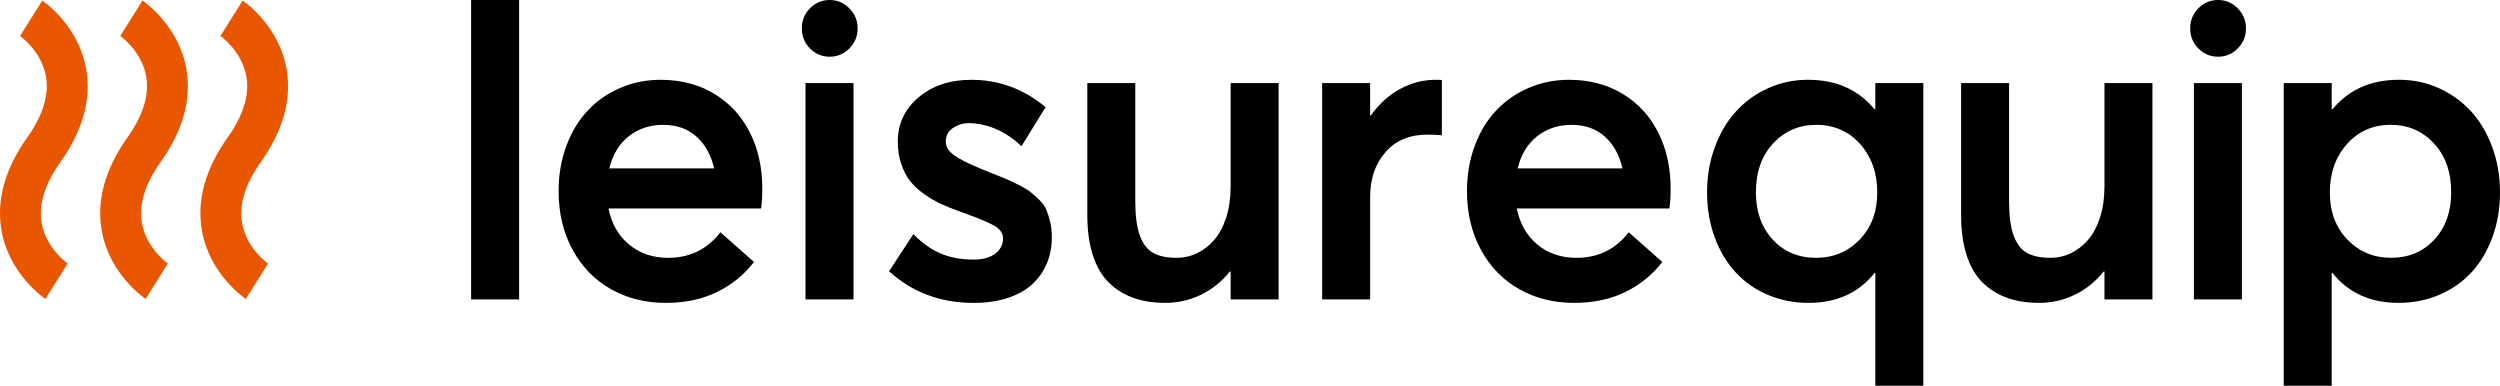
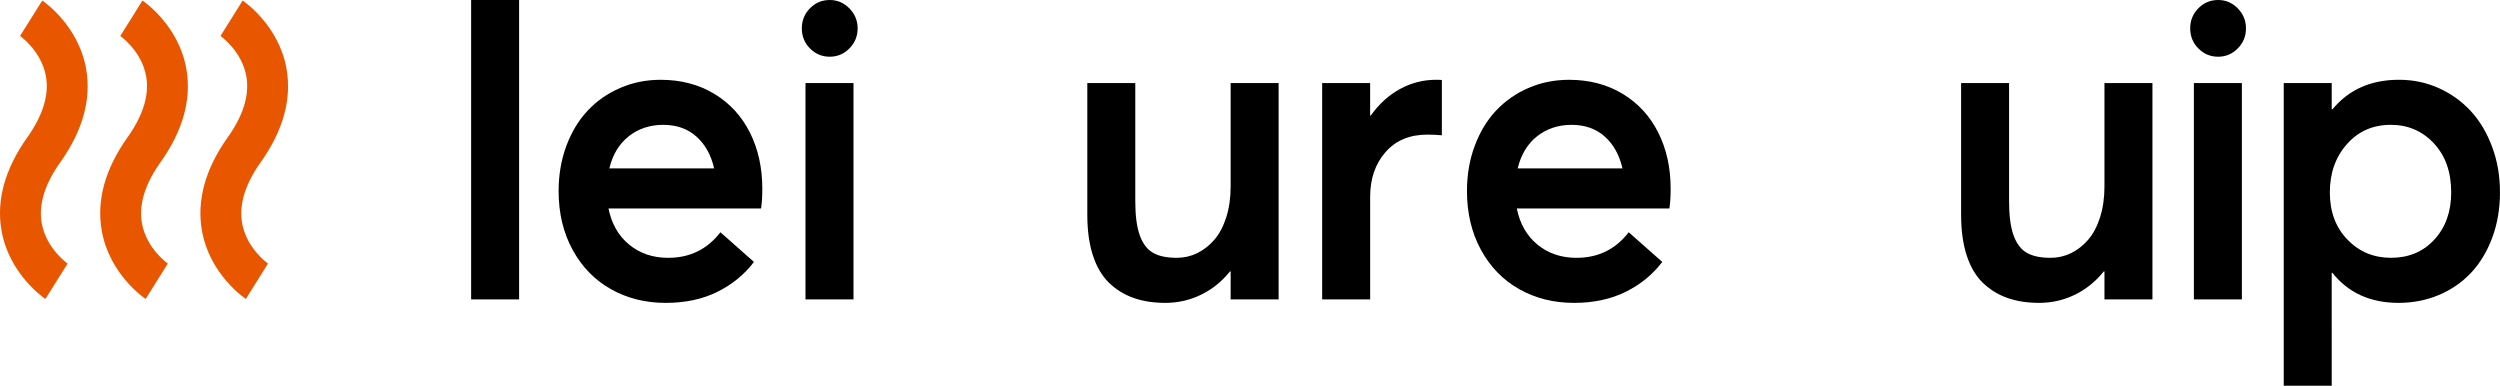
<svg xmlns="http://www.w3.org/2000/svg" version="1.1" id="Layer_1" x="0px" y="0px" width="175px" height="27px" viewBox="13 0 175 27" enable-background="new 13 0 175 27" xml:space="preserve">
  <g>
    <g>
      <g>
        <path fill="#E95600" d="M30.209,20.928c-0.104-0.07-2.529-1.723-3.072-4.773c-0.378-2.124,0.23-4.326,1.806-6.546l0.104-0.145     c1.017-1.484,1.42-2.869,1.197-4.119c-0.316-1.78-1.796-2.815-1.812-2.824l1.553-2.482c0.104,0.07,2.528,1.723,3.071,4.772     c0.376,2.123-0.231,4.327-1.807,6.546l-0.104,0.146c-1.016,1.483-1.419,2.868-1.197,4.119c0.317,1.781,1.798,2.814,1.812,2.826     L30.209,20.928z" />
      </g>
      <g>
        <path fill="#E95600" d="M16.179,20.928c-0.103-0.07-2.527-1.723-3.071-4.773c-0.377-2.124,0.231-4.326,1.807-6.546l0.103-0.145     c1.017-1.484,1.42-2.869,1.198-4.119c-0.317-1.781-1.799-2.817-1.814-2.825l1.556-2.481c0.103,0.07,2.527,1.723,3.07,4.772     c0.378,2.123-0.231,4.327-1.805,6.546l-0.105,0.146c-1.018,1.483-1.42,2.868-1.198,4.119c0.318,1.78,1.798,2.815,1.812,2.825     L16.179,20.928z" />
      </g>
      <g>
        <path fill="#E95600" d="M23.194,20.928c-0.103-0.07-2.528-1.723-3.071-4.773c-0.377-2.124,0.23-4.326,1.807-6.546l0.103-0.145     c1.017-1.484,1.42-2.869,1.198-4.119c-0.316-1.78-1.796-2.815-1.813-2.824l1.555-2.482c0.103,0.07,2.528,1.723,3.07,4.772     c0.377,2.123-0.23,4.327-1.807,6.546l-0.104,0.146c-1.016,1.483-1.42,2.868-1.197,4.119c0.315,1.781,1.796,2.814,1.812,2.826     L23.194,20.928z" />
      </g>
    </g>
    <g>
      <g>
        <path d="M45.979,20.959V0h3.359v20.959H45.979z" />
        <path d="M52.103,13.378c0-1.142,0.181-2.197,0.543-3.168c0.361-0.972,0.86-1.795,1.497-2.471     c0.635-0.677,1.394-1.206,2.274-1.584c0.88-0.381,1.824-0.569,2.831-0.569c1.417,0,2.669,0.328,3.756,0.985     c1.083,0.657,1.916,1.561,2.492,2.714c0.578,1.151,0.866,2.46,0.866,3.926c0,0.557-0.028,1.016-0.088,1.38H55.595     c0.214,1.07,0.695,1.916,1.444,2.531c0.748,0.617,1.66,0.926,2.736,0.926c1.514,0,2.733-0.596,3.653-1.789l2.348,2.076     c-0.665,0.879-1.52,1.578-2.56,2.094c-1.04,0.516-2.248,0.773-3.615,0.773c-1.419,0-2.696-0.318-3.83-0.957     c-1.135-0.637-2.03-1.553-2.684-2.75C52.432,16.297,52.103,14.924,52.103,13.378z M55.653,11.787h7.336     c-0.216-0.941-0.629-1.685-1.241-2.229c-0.611-0.546-1.385-0.819-2.325-0.819c-0.93,0-1.73,0.267-2.406,0.796     C56.343,10.066,55.889,10.815,55.653,11.787z" />
-         <path d="M75.234,18.988l1.703-2.602c0.595,0.613,1.225,1.066,1.894,1.354c0.669,0.285,1.44,0.43,2.319,0.43     c0.637,0,1.14-0.135,1.507-0.408c0.369-0.271,0.554-0.629,0.554-1.072c0-0.363-0.208-0.664-0.627-0.899     c-0.417-0.237-1.181-0.552-2.29-0.946c-0.54-0.19-1.007-0.378-1.4-0.56c-0.391-0.18-0.79-0.412-1.192-0.694     c-0.404-0.281-0.734-0.586-0.99-0.914c-0.257-0.327-0.466-0.728-0.626-1.201c-0.161-0.472-0.24-0.997-0.24-1.57     c0-1.242,0.484-2.271,1.453-3.09c0.969-0.818,2.197-1.229,3.689-1.229c1.939,0,3.673,0.638,5.202,1.915l-1.688,2.735     c-0.568-0.543-1.174-0.949-1.816-1.217c-0.643-0.265-1.266-0.399-1.874-0.399c-0.393,0-0.76,0.111-1.097,0.333     c-0.338,0.222-0.509,0.544-0.509,0.967c0,0.353,0.195,0.668,0.582,0.945c0.389,0.276,0.975,0.577,1.76,0.898     c0.136,0.062,0.344,0.147,0.618,0.257c0.51,0.2,0.888,0.353,1.133,0.453c0.243,0.101,0.56,0.247,0.944,0.439     c0.386,0.191,0.671,0.358,0.852,0.498c0.181,0.142,0.39,0.327,0.632,0.559c0.239,0.233,0.411,0.47,0.513,0.71     c0.103,0.242,0.192,0.526,0.272,0.855c0.077,0.326,0.117,0.688,0.117,1.081c0,0.645-0.112,1.244-0.339,1.795     c-0.225,0.549-0.558,1.033-0.998,1.453c-0.442,0.418-1.015,0.746-1.719,0.984c-0.705,0.236-1.513,0.355-2.423,0.355     C78.829,21.203,76.855,20.465,75.234,18.988z" />
        <path d="M89.112,15.032V5.813h3.358v8.288c0,1.002,0.105,1.794,0.315,2.375c0.211,0.584,0.522,0.99,0.932,1.223     c0.409,0.234,0.964,0.348,1.657,0.348c0.499,0,0.974-0.107,1.422-0.322c0.45-0.221,0.851-0.531,1.203-0.936     c0.352-0.406,0.631-0.929,0.837-1.572c0.206-0.643,0.309-1.359,0.309-2.149V5.813h3.358v15.146h-3.358v-1.961h-0.044     c-0.578,0.715-1.258,1.262-2.04,1.639s-1.608,0.564-2.479,0.564c-0.832,0-1.571-0.113-2.222-0.342     c-0.652-0.229-1.223-0.578-1.717-1.053s-0.873-1.113-1.137-1.918C89.243,17.084,89.112,16.135,89.112,15.032z" />
        <path d="M105.551,20.959V5.813h3.358v2.273h0.047c0.576-0.81,1.26-1.428,2.047-1.858c0.785-0.428,1.624-0.643,2.513-0.643     c0.197,0,0.334,0.005,0.414,0.015v3.868c-0.383-0.032-0.719-0.045-1.012-0.045c-1.244,0-2.222,0.409-2.935,1.228     c-0.714,0.819-1.072,1.86-1.072,3.122v7.187H105.551z" />
        <path d="M115.688,13.378c0-1.142,0.18-2.197,0.544-3.168c0.361-0.972,0.858-1.795,1.495-2.471     c0.638-0.677,1.395-1.206,2.275-1.584c0.88-0.381,1.822-0.569,2.832-0.569c1.416,0,2.667,0.328,3.755,0.985     c1.085,0.657,1.915,1.561,2.49,2.714c0.579,1.151,0.866,2.46,0.866,3.926c0,0.557-0.028,1.016-0.088,1.38h-10.681     c0.215,1.07,0.698,1.916,1.444,2.531c0.749,0.617,1.662,0.926,2.737,0.926c1.516,0,2.735-0.596,3.653-1.789l2.348,2.076     c-0.666,0.879-1.52,1.578-2.56,2.094c-1.042,0.516-2.248,0.773-3.617,0.773c-1.417,0-2.692-0.318-3.829-0.957     c-1.134-0.637-2.028-1.553-2.682-2.75C116.016,16.297,115.688,14.924,115.688,13.378z M119.237,11.787h7.336     c-0.217-0.941-0.63-1.685-1.24-2.229c-0.612-0.546-1.386-0.819-2.324-0.819c-0.929,0-1.731,0.267-2.407,0.796     C119.928,10.066,119.472,10.815,119.237,11.787z" />
-         <path d="M132.495,13.454c0-1.123,0.181-2.173,0.544-3.153c0.36-0.98,0.854-1.815,1.481-2.503     c0.625-0.687,1.373-1.228,2.244-1.622c0.869-0.395,1.804-0.591,2.801-0.591c1.967,0,3.515,0.688,4.651,2.062h0.058V5.813h3.36     v21.289h-3.36v-8.008h-0.044c-1.114,1.404-2.659,2.109-4.634,2.109c-1.009,0-1.951-0.186-2.825-0.555     c-0.876-0.367-1.626-0.887-2.251-1.555c-0.627-0.666-1.121-1.486-1.481-2.455C132.676,15.667,132.495,14.606,132.495,13.454z      M135.913,13.469c0,1.344,0.392,2.443,1.175,3.298c0.782,0.854,1.795,1.281,3.036,1.281c1.213,0,2.23-0.424,3.051-1.273     c0.822-0.849,1.232-1.95,1.232-3.306c0-1.353-0.398-2.48-1.194-3.381c-0.799-0.9-1.824-1.349-3.072-1.349     c-1.206,0-2.209,0.432-3.018,1.296C136.316,10.9,135.913,12.044,135.913,13.469z" />
        <path d="M150.278,15.032V5.813h3.357v8.288c0,1.002,0.105,1.794,0.315,2.375c0.211,0.584,0.522,0.99,0.931,1.223     c0.414,0.234,0.965,0.348,1.658,0.348c0.501,0,0.973-0.107,1.425-0.322c0.45-0.221,0.851-0.531,1.201-0.936     c0.353-0.406,0.632-0.929,0.838-1.572c0.203-0.643,0.309-1.359,0.309-2.149V5.813h3.359v15.146h-3.359v-1.961h-0.046     c-0.575,0.715-1.256,1.262-2.037,1.639c-0.783,0.377-1.609,0.564-2.48,0.564c-0.83,0-1.572-0.113-2.222-0.342     c-0.651-0.229-1.223-0.578-1.719-1.053c-0.493-0.475-0.872-1.113-1.137-1.918C150.41,17.084,150.278,16.135,150.278,15.032z" />
        <path d="M166.314,1.985c0-0.547,0.188-1.016,0.568-1.403S167.727,0,168.274,0c0.53,0,0.988,0.197,1.371,0.588     c0.383,0.392,0.573,0.857,0.573,1.396c0,0.55-0.19,1.018-0.573,1.405c-0.383,0.387-0.841,0.582-1.371,0.582     c-0.548,0-1.012-0.195-1.392-0.582C166.503,3.003,166.314,2.535,166.314,1.985z M166.572,20.959V5.813h3.36v15.146H166.572z" />
        <path d="M69.128,1.985c0-0.547,0.189-1.016,0.569-1.403C70.076,0.194,70.538,0,71.087,0c0.53,0,0.988,0.197,1.372,0.588     c0.383,0.392,0.575,0.857,0.575,1.396c0,0.55-0.191,1.018-0.575,1.405c-0.384,0.387-0.842,0.582-1.372,0.582     c-0.548,0-1.012-0.195-1.391-0.582C69.317,3.003,69.128,2.535,69.128,1.985z M69.385,20.959V5.813h3.36v15.146H69.385z" />
        <path d="M172.861,27.102V5.813h3.359v1.833h0.058c1.137-1.374,2.686-2.062,4.651-2.062c0.998,0,1.931,0.196,2.802,0.591     c0.869,0.395,1.617,0.936,2.245,1.622c0.626,0.688,1.12,1.523,1.482,2.503c0.361,0.979,0.541,2.03,0.541,3.153     c0,1.152-0.18,2.212-0.541,3.183c-0.362,0.971-0.856,1.791-1.482,2.457c-0.628,0.668-1.378,1.186-2.253,1.555     c-0.877,0.369-1.817,0.553-2.824,0.553c-1.974,0-3.52-0.703-4.635-2.107h-0.044V27.1h-3.359V27.102z M176.089,13.469     c0,1.355,0.413,2.457,1.231,3.304c0.823,0.852,1.839,1.273,3.053,1.273c1.241,0,2.254-0.426,3.037-1.281     c0.783-0.853,1.174-1.953,1.174-3.297c0-1.424-0.403-2.57-1.213-3.433c-0.806-0.865-1.81-1.297-3.013-1.297     c-1.253,0-2.275,0.45-3.071,1.349C176.486,10.988,176.089,12.116,176.089,13.469z" />
      </g>
    </g>
  </g>
</svg>